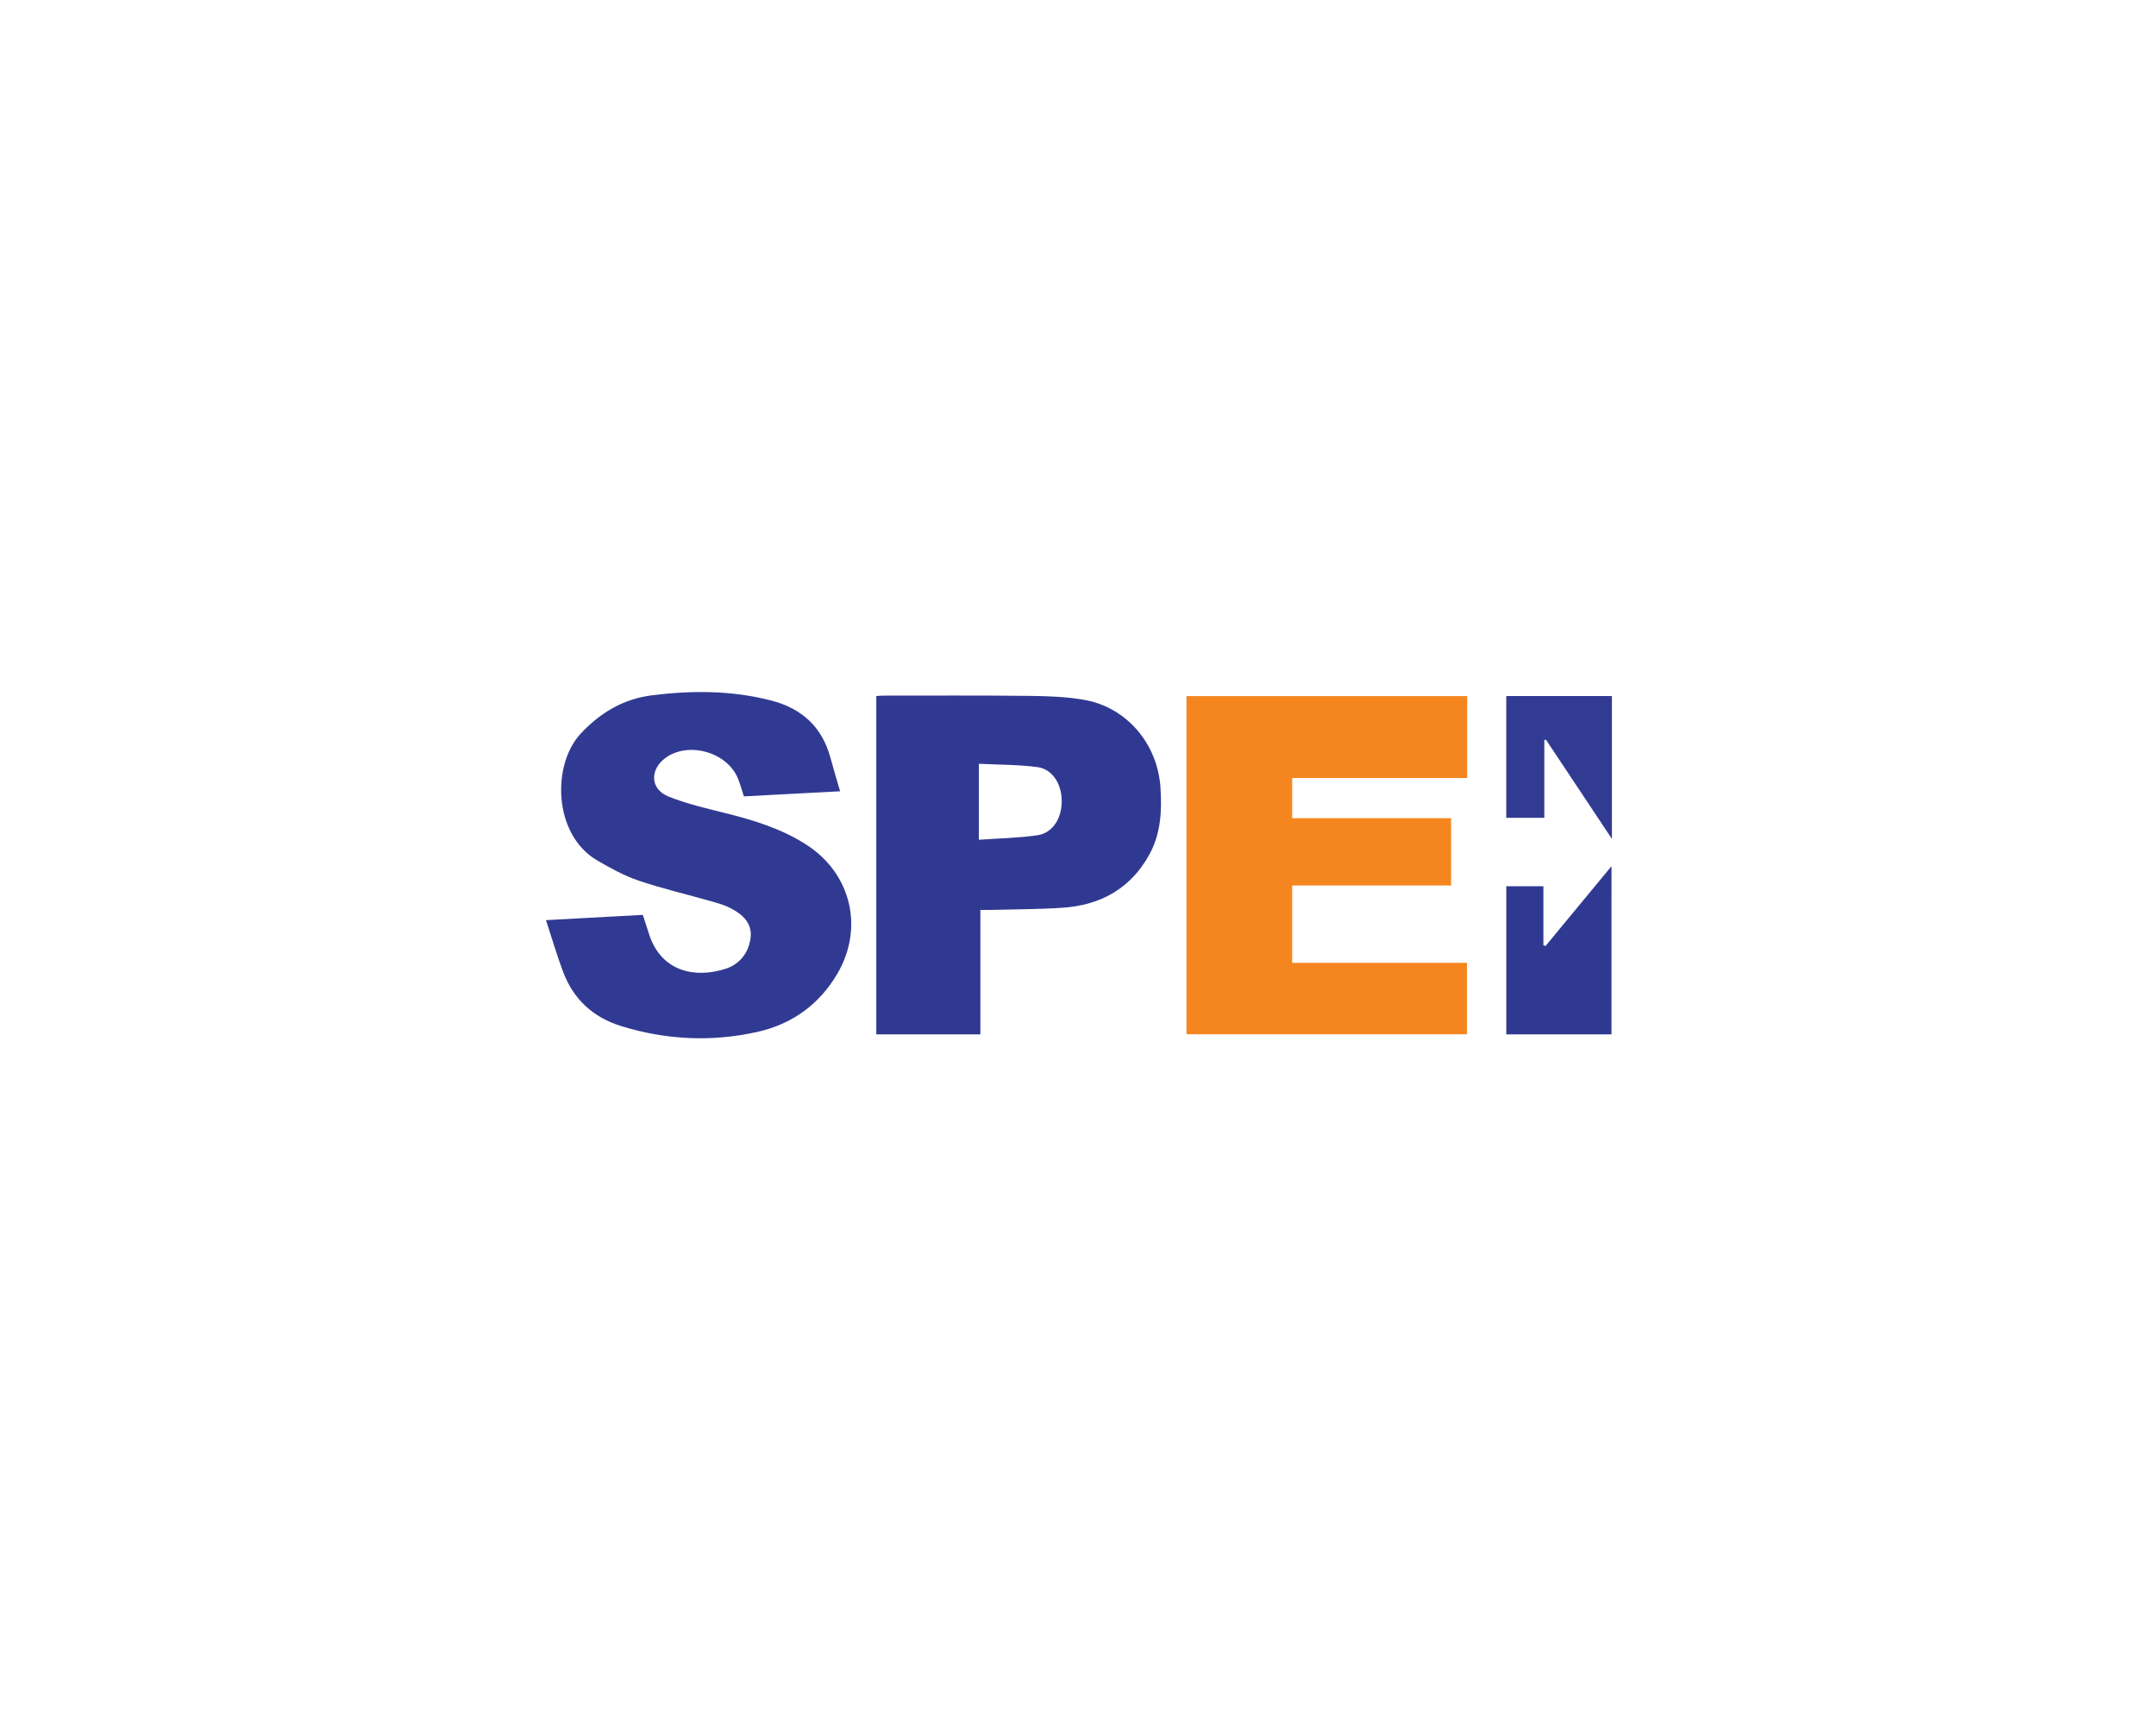
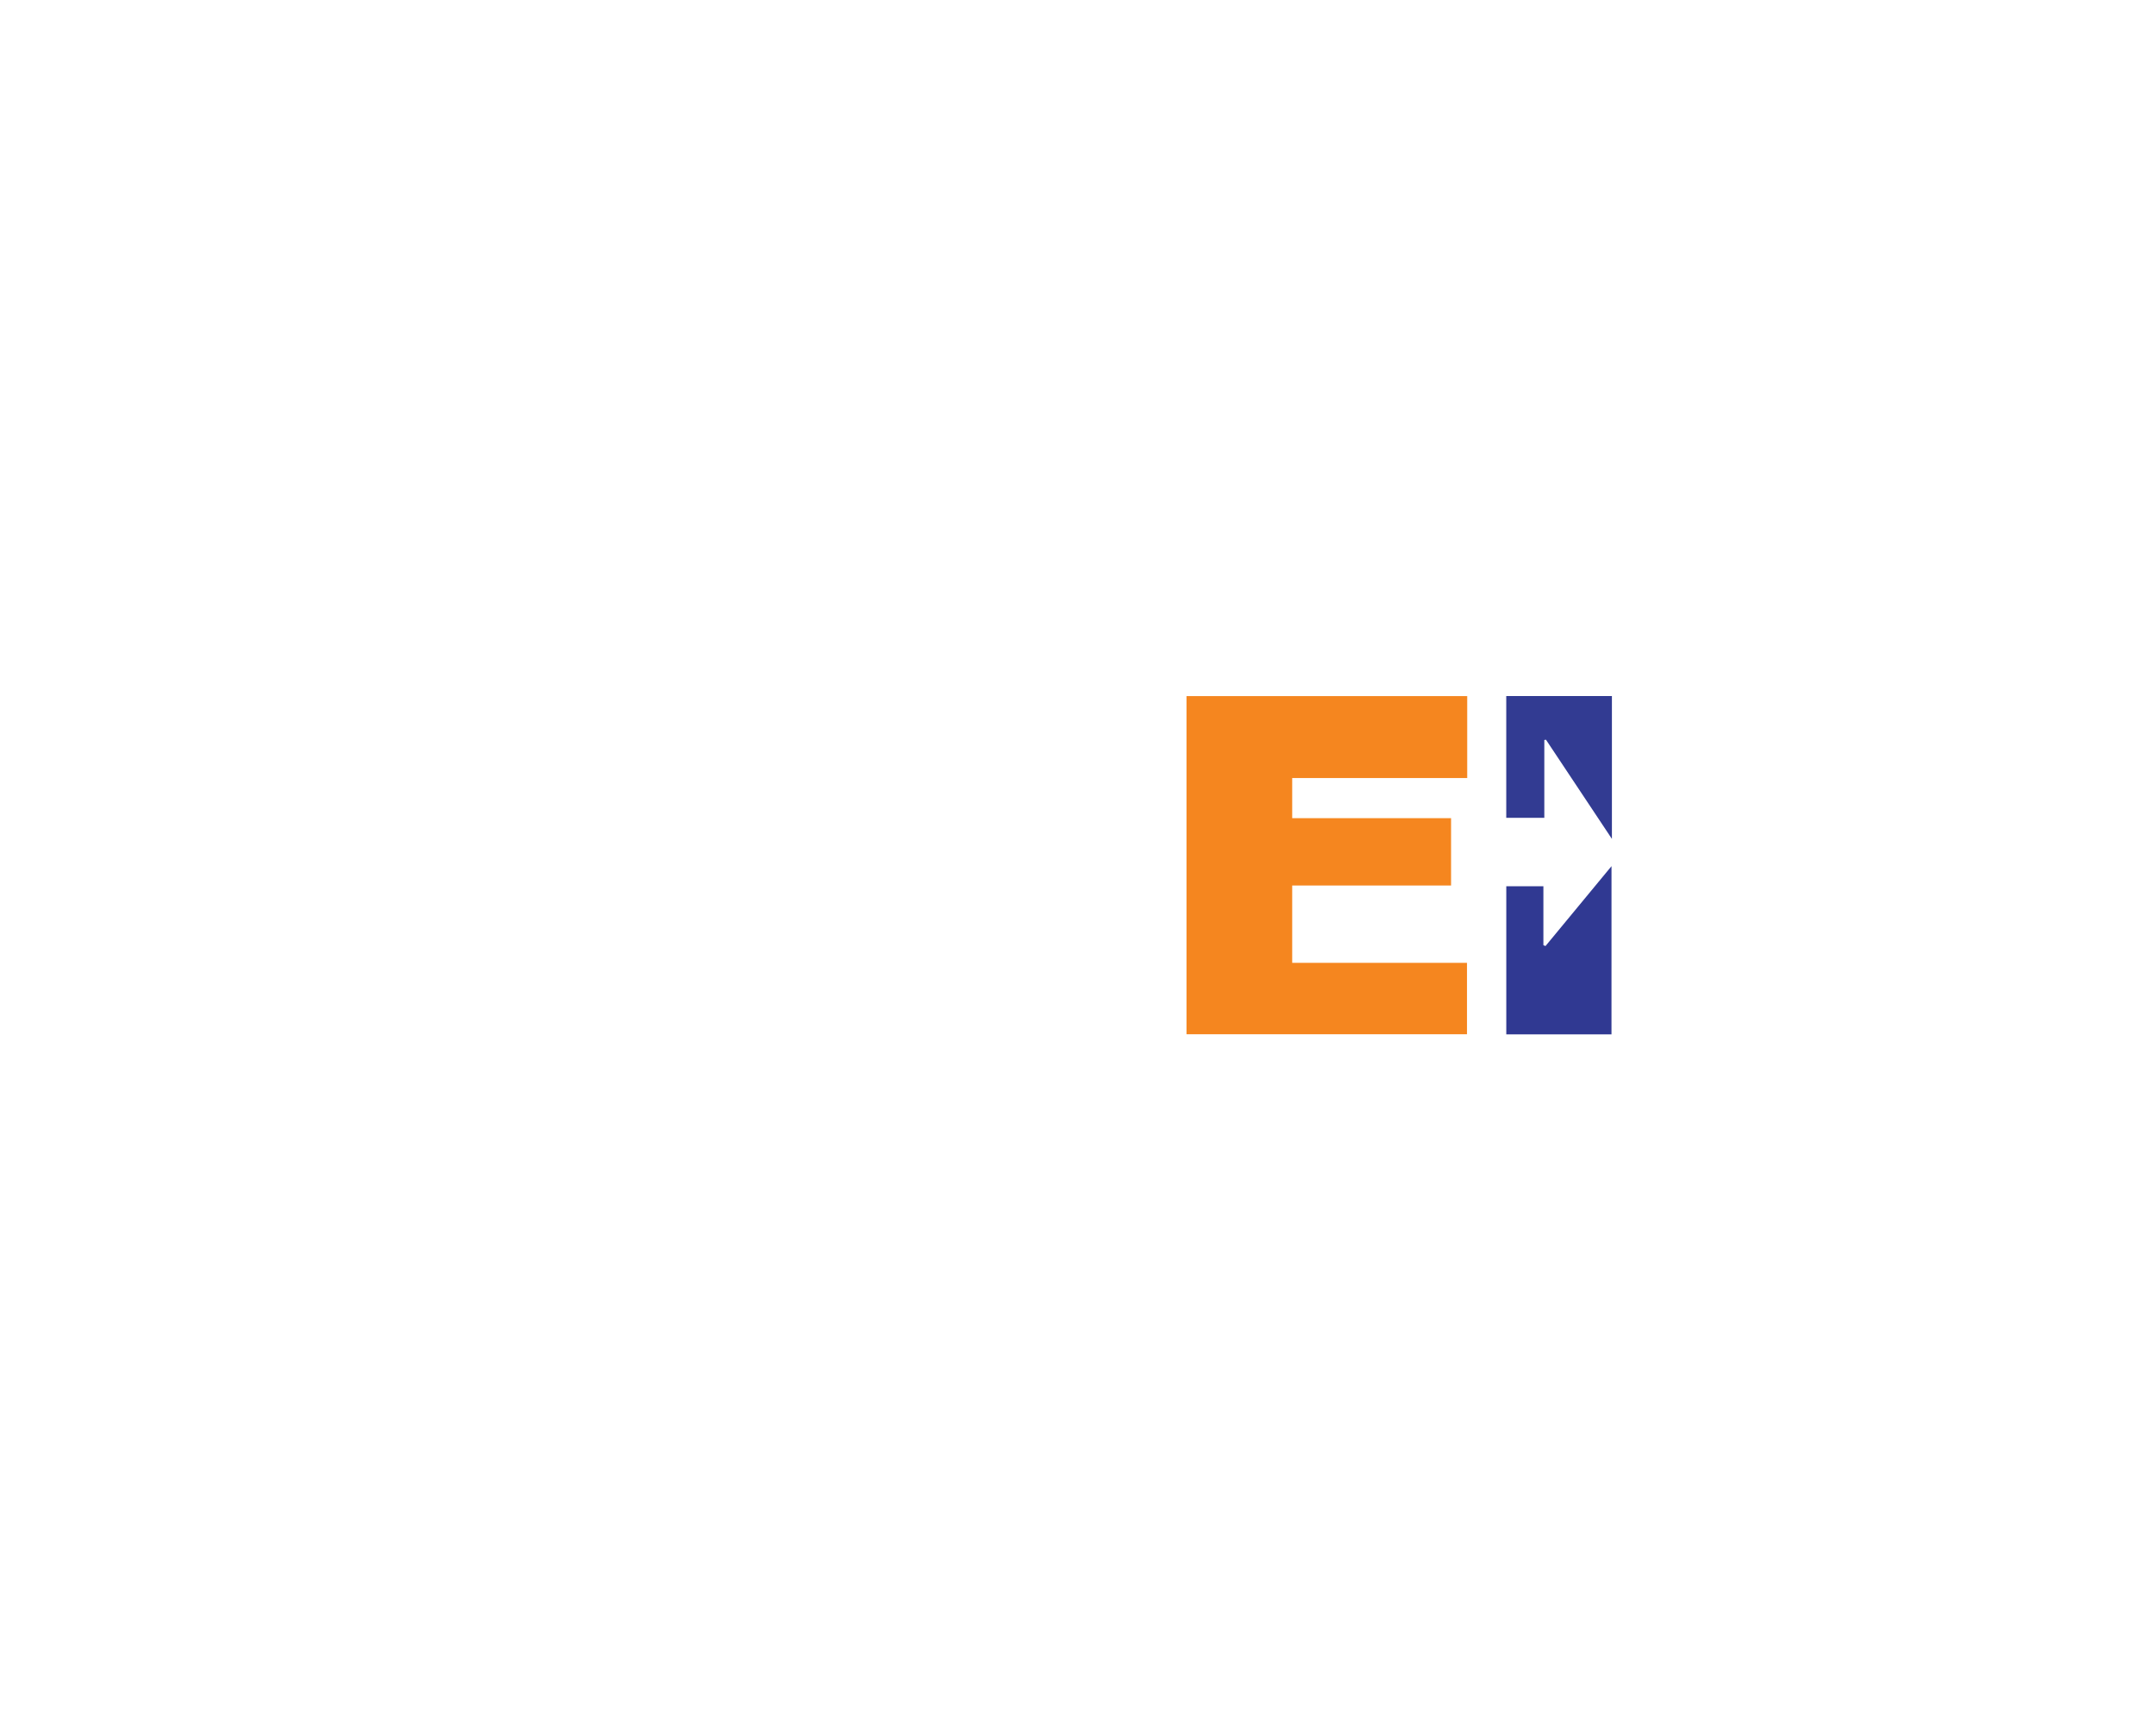
<svg xmlns="http://www.w3.org/2000/svg" version="1.1" id="Layer_1" x="0px" y="0px" viewBox="0 0 1280 1024" style="enable-background:new 0 0 1280 1024;" xml:space="preserve">
  <style type="text/css">
	.st0{fill:#F5861F;}
	.st1{fill:#313A92;}
	.st2{fill:#303992;}
	.st3{fill:#323B92;}
</style>
  <g>
    <path class="st0" d="M704.41,613.97c0-67.03,0-133.76,0-200.76c55.63,0,111.02,0,166.66,0c0,16.2,0,32.13,0,48.66   c-34.58,0-69.13,0-103.9,0c0,8.15,0,15.71,0,23.8c31.52,0,62.77,0,94.32,0c0,13.45,0,26.39,0,39.99c-31.32,0-62.68,0-94.32,0   c0,15.57,0,30.48,0,45.9c34.55,0,68.97,0,103.77,0c0,14.37,0,28.24,0,42.41C815.42,613.97,760.05,613.97,704.41,613.97z" />
-     <path class="st1" d="M498.76,469.72c-19.62,1.04-38.22,2.03-57.11,3.03c-1.17-3.54-2.13-7.03-3.45-10.38   c-6.23-15.79-29.27-22.46-43.03-12.52c-9.54,6.89-9.2,18.61,1.63,22.96c11.18,4.49,23.12,7.19,34.86,10.13   c16.53,4.15,32.66,9.19,47.12,18.51c26.57,17.11,34.37,49.47,18.21,76.8c-10.81,18.3-27.06,29.83-47.63,34.38   c-26.99,5.98-53.89,4.69-80.4-3.47c-16.89-5.2-28.61-16-34.75-32.51c-3.64-9.77-6.58-19.8-10.07-30.43   c19.7-1.07,38.41-2.09,57.49-3.13c1.32,4.07,2.59,8.13,3.95,12.15c7.31,21.57,27.07,25.65,45.11,19.88   c8.7-2.78,14.08-9.92,14.98-18.97c0.83-8.33-5.04-13.44-11.81-16.98c-3.63-1.9-7.7-3.04-11.67-4.17   c-14.37-4.1-28.98-7.49-43.12-12.27c-8.57-2.9-16.7-7.41-24.56-12c-26.18-15.29-26.92-56.87-9.75-75.24   c11.75-12.57,25.47-20.66,42.59-22.78c23.64-2.93,47.12-2.89,70.4,3.11c18.37,4.73,30.37,15.72,35.34,34.2   C494.8,456.41,496.74,462.74,498.76,469.72z" />
-     <path class="st2" d="M582.04,540.16c0,25.09,0,49.35,0,73.87c-20.76,0-41.15,0-61.79,0c0-66.91,0-133.65,0-200.83   c1.35-0.09,2.77-0.27,4.2-0.27c28.98,0.01,57.97-0.17,86.95,0.17c10.96,0.13,22.08,0.48,32.82,2.45   c24.99,4.61,43.07,26.2,44.75,52.03c0.88,13.61,0.24,27.05-6.44,39.37c-11.16,20.56-29.17,30.44-51.95,31.93   c-14.11,0.92-28.28,0.89-42.43,1.27C586.34,540.21,584.54,540.16,582.04,540.16z M581.14,498.5c11.87-0.85,23.52-1.01,34.94-2.71   c8.93-1.33,14.3-10.1,14.26-20.29c-0.05-10.18-5.55-18.98-14.47-20.14c-11.43-1.49-23.07-1.39-34.73-1.97   C581.14,468.77,581.14,483.02,581.14,498.5z" />
    <path class="st2" d="M956.73,614.03c-20.74,0-41.47,0-62.46,0c0-29.32,0-58.52,0-87.95c7.24,0,14.3,0,22.03,0   c0,11.82,0,23.42,0,35.01c0.42,0.16,0.84,0.32,1.26,0.49c12.84-15.54,25.68-31.08,39.18-47.41   C956.73,547.98,956.73,580.88,956.73,614.03z" />
    <path class="st3" d="M894.25,413.19c21.08,0,41.82,0,62.73,0c0,27.96,0,55.65,0,84.8c-13.55-20.38-26.36-39.63-39.16-58.89   c-0.32,0.06-0.65,0.11-0.97,0.17c0,15.3,0,30.6,0,46.2c-7.9,0-15.12,0-22.6,0C894.25,461.41,894.25,437.5,894.25,413.19z" />
  </g>
</svg>